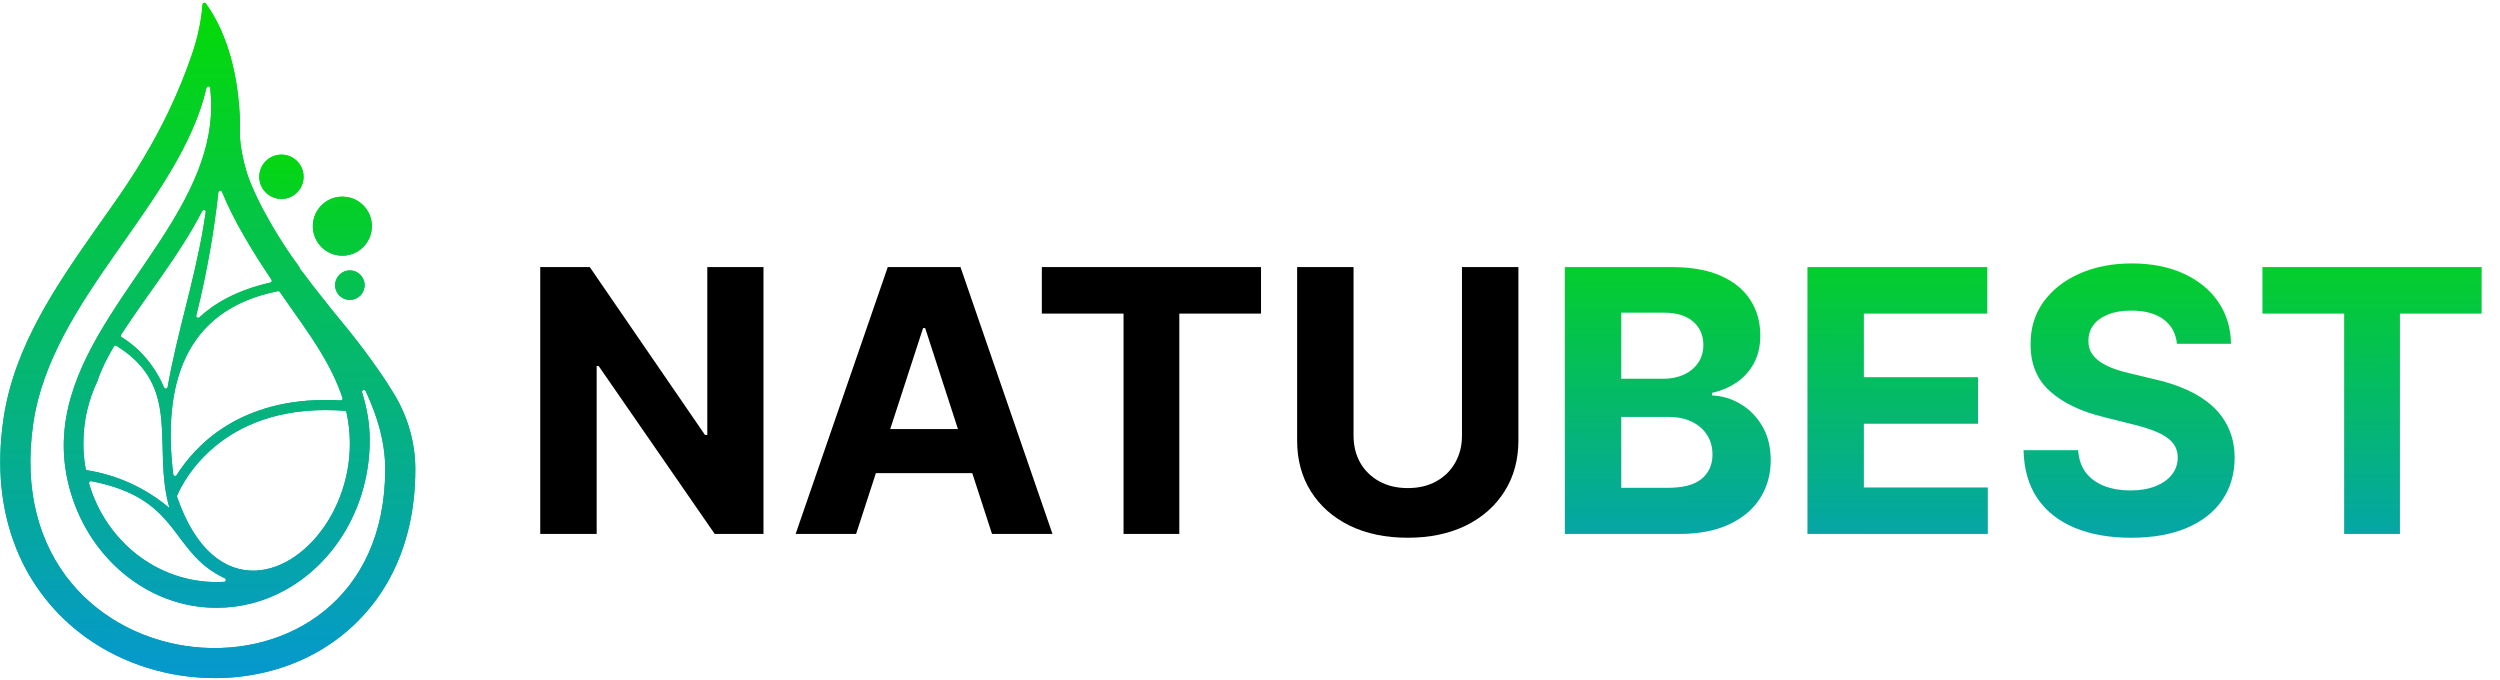
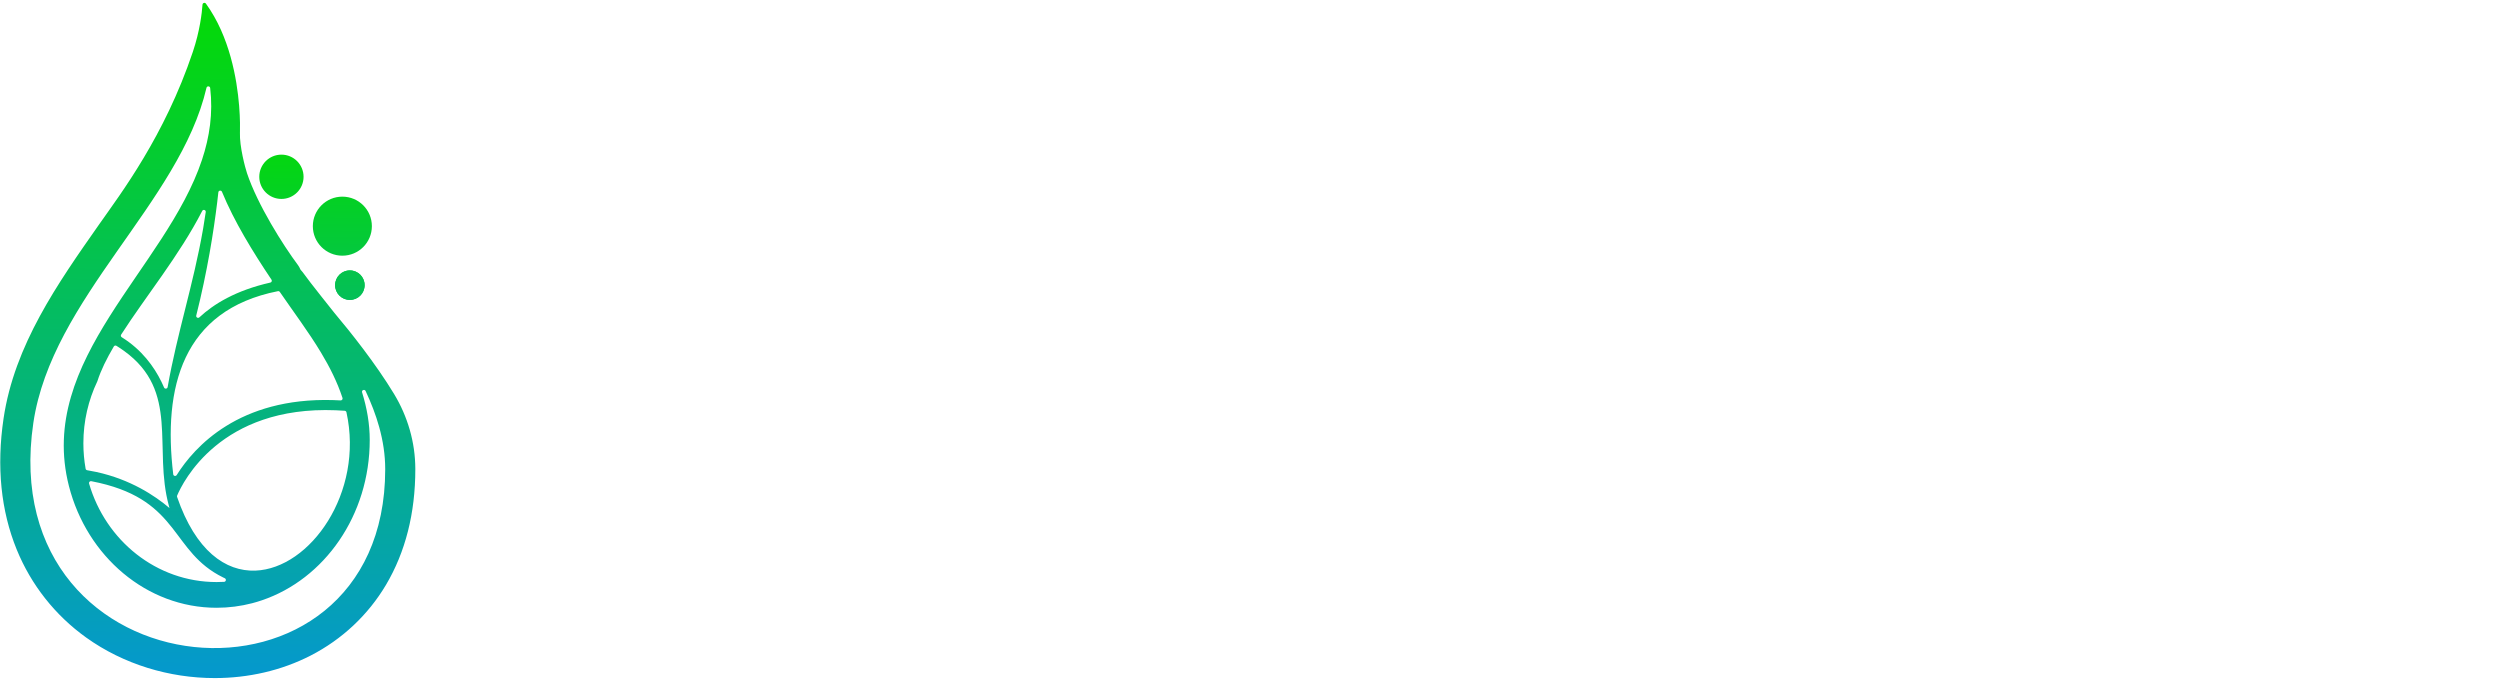
<svg xmlns="http://www.w3.org/2000/svg" width="654" height="178" viewBox="0 0 654 178" fill="none">
-   <path d="M199.726 69.866V139.684H186.976L156.601 95.741H156.089V139.684H141.328V69.866H154.282L184.419 113.775H185.032V69.866H199.726ZM223.956 139.684H208.137L232.24 69.866H251.262L275.331 139.684H259.512L242.024 85.821H241.478L223.956 139.684ZM222.967 112.241H260.331V123.764H222.967V112.241ZM272.544 82.037V69.866H329.885V82.037H308.51V139.684H293.919V82.037H272.544ZM382.453 69.866H397.214V115.207C397.214 120.298 395.998 124.753 393.566 128.571C391.157 132.389 387.782 135.366 383.441 137.503C379.101 139.616 374.044 140.673 368.271 140.673C362.476 140.673 357.407 139.616 353.066 137.503C348.726 135.366 345.351 132.389 342.941 128.571C340.532 124.753 339.328 120.298 339.328 115.207V69.866H354.089V113.946C354.089 116.605 354.669 118.968 355.828 121.037C357.01 123.105 358.669 124.73 360.805 125.912C362.941 127.093 365.43 127.684 368.271 127.684C371.135 127.684 373.623 127.093 375.737 125.912C377.873 124.73 379.521 123.105 380.68 121.037C381.862 118.968 382.453 116.605 382.453 113.946V69.866Z" fill="black" />
-   <path d="M409.359 139.684V69.866H437.314C442.45 69.866 446.734 70.627 450.166 72.15C453.598 73.673 456.177 75.787 457.905 78.491C459.632 81.173 460.495 84.264 460.495 87.764C460.495 90.491 459.95 92.889 458.859 94.957C457.768 97.002 456.268 98.684 454.359 100.003C452.473 101.298 450.314 102.218 447.882 102.764V103.446C450.541 103.559 453.03 104.309 455.348 105.696C457.689 107.082 459.586 109.025 461.041 111.525C462.495 114.003 463.223 116.957 463.223 120.389C463.223 124.093 462.302 127.4 460.461 130.309C458.643 133.196 455.95 135.48 452.382 137.162C448.814 138.843 444.416 139.684 439.189 139.684H409.359ZM424.12 127.616H436.155C440.268 127.616 443.268 126.832 445.155 125.264C447.041 123.673 447.984 121.559 447.984 118.923C447.984 116.991 447.518 115.287 446.586 113.809C445.655 112.332 444.325 111.173 442.598 110.332C440.893 109.491 438.859 109.071 436.495 109.071H424.12V127.616ZM424.12 99.082H435.064C437.086 99.082 438.882 98.73 440.45 98.025C442.041 97.298 443.291 96.275 444.2 94.957C445.132 93.639 445.598 92.059 445.598 90.218C445.598 87.696 444.7 85.662 442.905 84.116C441.132 82.571 438.609 81.798 435.336 81.798H424.12V99.082ZM472.828 139.684V69.866H519.873V82.037H487.589V98.673H517.453V110.843H487.589V127.514H520.01V139.684H472.828ZM569.484 89.946C569.211 87.196 568.041 85.059 565.973 83.537C563.905 82.014 561.098 81.252 557.552 81.252C555.143 81.252 553.109 81.593 551.45 82.275C549.791 82.934 548.518 83.855 547.632 85.037C546.768 86.218 546.336 87.559 546.336 89.059C546.291 90.309 546.552 91.4 547.12 92.332C547.711 93.264 548.518 94.071 549.541 94.752C550.564 95.412 551.745 95.991 553.086 96.491C554.427 96.968 555.859 97.377 557.382 97.718L563.655 99.218C566.7 99.9 569.495 100.809 572.041 101.946C574.586 103.082 576.791 104.48 578.655 106.139C580.518 107.798 581.961 109.753 582.984 112.003C584.03 114.253 584.564 116.832 584.586 119.741C584.564 124.014 583.473 127.718 581.314 130.855C579.177 133.968 576.086 136.389 572.041 138.116C568.018 139.821 563.166 140.673 557.484 140.673C551.848 140.673 546.939 139.809 542.757 138.082C538.598 136.355 535.348 133.798 533.007 130.412C530.689 127.003 529.473 122.787 529.359 117.764H543.643C543.802 120.105 544.473 122.059 545.655 123.628C546.859 125.173 548.461 126.343 550.461 127.139C552.484 127.912 554.768 128.298 557.314 128.298C559.814 128.298 561.984 127.934 563.825 127.207C565.689 126.48 567.132 125.468 568.155 124.173C569.177 122.878 569.689 121.389 569.689 119.707C569.689 118.139 569.223 116.821 568.291 115.753C567.382 114.684 566.041 113.775 564.268 113.025C562.518 112.275 560.37 111.593 557.825 110.98L550.223 109.071C544.336 107.639 539.689 105.4 536.28 102.355C532.87 99.309 531.177 95.207 531.2 90.048C531.177 85.821 532.302 82.127 534.575 78.968C536.87 75.809 540.018 73.343 544.018 71.571C548.018 69.798 552.564 68.912 557.655 68.912C562.836 68.912 567.359 69.798 571.223 71.571C575.109 73.343 578.132 75.809 580.291 78.968C582.45 82.127 583.564 85.787 583.632 89.946H569.484ZM591.856 82.037V69.866H649.197V82.037H627.822V139.684H613.231V82.037H591.856Z" fill="url(#paint0_linear_2001_459)" />
  <path fill-rule="evenodd" clip-rule="evenodd" d="M91.523 78.462C93.655 78.462 95.385 76.731 95.385 74.599C95.385 72.467 93.655 70.737 91.523 70.737C89.391 70.737 87.66 72.466 87.66 74.599C87.66 76.731 89.391 78.462 91.523 78.462Z" fill="url(#paint1_linear_2001_459)" />
-   <path fill-rule="evenodd" clip-rule="evenodd" d="M89.563 66.888C93.827 66.888 97.283 63.432 97.283 59.163C97.283 54.899 93.828 51.443 89.563 51.443C85.294 51.443 81.839 54.899 81.839 59.163C81.839 63.432 85.294 66.888 89.563 66.888Z" fill="url(#paint2_linear_2001_459)" />
-   <path fill-rule="evenodd" clip-rule="evenodd" d="M73.624 52.042C76.824 52.042 79.413 49.446 79.413 46.25C79.413 43.05 76.824 40.454 73.624 40.454C70.422 40.454 67.826 43.05 67.826 46.25C67.826 49.446 70.422 52.042 73.624 52.042Z" fill="url(#paint3_linear_2001_459)" />
-   <path fill-rule="evenodd" clip-rule="evenodd" d="M103.056 103.007C98.209 95.023 91.707 86.874 87.485 81.859C87.482 81.855 80.636 73.295 79.526 71.665C79.273 71.298 78.992 70.956 78.688 70.64C78.65 70.6 78.619 70.555 78.598 70.505C78.423 70.112 78.225 69.721 77.962 69.367C74.037 64.11 67.375 53.56 64.618 45.311C64.145 43.897 62.638 38.311 62.767 34.681V34.677C62.767 34.677 62.77 34.602 62.773 34.455C62.82 32.976 62.959 24.323 60.339 14.931C59.014 10.181 56.981 5.245 53.872 0.951C53.603 0.579 53.012 0.747 52.979 1.205C52.819 3.418 52.277 8.128 50.446 13.574C43.02 35.661 31.635 50.577 25.953 58.676C15.048 74.214 3.77 90.286 0.93 109.484C-0.932 122.054 0.225 133.583 4.367 143.751C8.137 153.003 14.424 160.969 22.555 166.79C32.33 173.79 44.306 177.384 56.182 177.384C64.907 177.384 73.575 175.444 81.269 171.491C89.49 167.266 96.299 160.875 100.968 153.009C106.063 144.42 108.648 134.241 108.648 122.752V122.63C108.63 115.707 106.651 108.925 103.056 103.007ZM32.445 91.79C47.088 102.356 40.024 117.171 44.185 132.341L44.339 132.903C40.472 129.623 34.099 125.421 25.27 123.483C24.47 123.307 23.648 123.15 22.806 123.013C22.599 122.979 22.433 122.82 22.396 122.614C22.012 120.455 21.811 118.23 21.811 115.965C21.811 110.139 23.131 104.641 25.458 99.767C25.466 99.751 25.473 99.734 25.478 99.717C26.397 96.847 27.902 93.811 29.774 90.637C29.914 90.399 30.227 90.321 30.462 90.465C31.163 90.898 31.822 91.34 32.445 91.79ZM31.69 87.537C37.98 77.72 46.99 66.725 52.897 55.179C53.151 54.683 53.901 54.925 53.821 55.477C53.612 56.941 53.382 58.386 53.136 59.814C50.618 74.348 46.326 87.194 43.856 101.256C43.771 101.738 43.111 101.822 42.919 101.372C41.261 97.499 38.465 93.04 33.769 89.531C33.163 89.079 32.523 88.641 31.85 88.222C31.616 88.076 31.541 87.77 31.69 87.537ZM25.968 126.319C47.178 131.22 44.697 144.353 58.381 151.066C58.52 151.135 58.663 151.203 58.806 151.27C59.269 151.486 59.135 152.18 58.625 152.21C57.973 152.247 57.317 152.266 56.659 152.266C40.929 152.266 27.633 141.41 23.303 126.496C23.201 126.142 23.514 125.807 23.876 125.877C24.598 126.015 25.295 126.163 25.968 126.319ZM46.327 129.997C46.287 129.881 46.29 129.754 46.338 129.641C47.835 126.109 57.654 106.108 87.858 107.325C88.62 107.357 89.392 107.401 90.18 107.458C90.398 107.475 90.584 107.634 90.632 107.848C95.258 128.906 81.117 148.72 66.834 149.272C59.03 149.572 51.183 144.127 46.327 129.997ZM83.984 92.248C86.255 96.019 88.229 99.935 89.6 104.102C89.708 104.432 89.444 104.766 89.098 104.746C88.423 104.708 87.757 104.68 87.102 104.661C62.501 103.957 50.848 116.894 46.222 124.278C45.977 124.67 45.371 124.534 45.317 124.075C42.599 101.398 47.669 81.133 72.7 76.171C72.894 76.132 73.094 76.214 73.205 76.376C76.767 81.578 80.686 86.761 83.984 92.248ZM56.823 52.897C56.932 51.993 57.031 51.127 57.121 50.304C57.177 49.794 57.873 49.701 58.069 50.175C58.072 50.181 58.074 50.188 58.077 50.194C61.252 57.931 66.12 65.848 71.026 73.169C71.22 73.457 71.06 73.846 70.721 73.922C61.704 75.961 55.881 79.542 52.158 83.016C51.797 83.353 51.22 83.018 51.34 82.539C54.236 71.021 55.889 60.564 56.823 52.901C56.823 52.901 56.823 52.9 56.823 52.897ZM8.721 110.637C13.555 77.96 47.032 53.028 54.014 22.971C54.139 22.437 54.918 22.477 54.982 23.022C55.759 29.602 54.836 35.829 52.834 41.837C43.339 70.354 9.555 93.967 18.03 127.149C22.727 145.527 38.344 158.993 56.658 158.993C59.859 158.993 62.973 158.581 65.96 157.804C66.815 157.582 67.66 157.328 68.49 157.045C84.842 151.517 96.722 134.83 96.722 115.098C96.722 110.86 95.988 106.725 94.719 102.637C94.537 102.053 95.382 101.734 95.642 102.287C97.103 105.404 98.313 108.529 99.189 111.686C100.202 115.32 100.771 118.997 100.771 122.752C100.772 191.058 -1.912 182.487 8.721 110.637Z" fill="url(#paint4_linear_2001_459)" />
  <path fill-rule="evenodd" clip-rule="evenodd" d="M91.523 78.462C93.655 78.462 95.385 76.731 95.385 74.599C95.385 72.467 93.655 70.737 91.523 70.737C89.391 70.737 87.66 72.466 87.66 74.599C87.66 76.731 89.391 78.462 91.523 78.462Z" fill="url(#paint5_linear_2001_459)" />
  <path fill-rule="evenodd" clip-rule="evenodd" d="M89.563 66.888C93.827 66.888 97.283 63.432 97.283 59.163C97.283 54.899 93.828 51.443 89.563 51.443C85.294 51.443 81.839 54.899 81.839 59.163C81.839 63.432 85.294 66.888 89.563 66.888Z" fill="url(#paint6_linear_2001_459)" />
  <path fill-rule="evenodd" clip-rule="evenodd" d="M73.624 52.042C76.824 52.042 79.413 49.446 79.413 46.25C79.413 43.05 76.824 40.454 73.624 40.454C70.422 40.454 67.826 43.05 67.826 46.25C67.826 49.446 70.422 52.042 73.624 52.042Z" fill="url(#paint7_linear_2001_459)" />
  <path fill-rule="evenodd" clip-rule="evenodd" d="M103.056 103.007C98.209 95.023 91.707 86.874 87.485 81.859C87.482 81.855 80.636 73.295 79.526 71.665C79.273 71.298 78.992 70.956 78.688 70.64C78.65 70.6 78.619 70.555 78.598 70.505C78.423 70.112 78.225 69.721 77.962 69.367C74.037 64.11 67.375 53.56 64.618 45.311C64.145 43.897 62.638 38.311 62.767 34.681V34.677C62.767 34.677 62.77 34.602 62.773 34.455C62.82 32.976 62.959 24.323 60.339 14.931C59.014 10.181 56.981 5.245 53.872 0.951C53.603 0.579 53.012 0.747 52.979 1.205C52.819 3.418 52.277 8.128 50.446 13.574C43.02 35.661 31.635 50.577 25.953 58.676C15.048 74.214 3.77 90.286 0.93 109.484C-0.932 122.054 0.225 133.583 4.367 143.751C8.137 153.003 14.424 160.969 22.555 166.79C32.33 173.79 44.306 177.384 56.182 177.384C64.907 177.384 73.575 175.444 81.269 171.491C89.49 167.266 96.299 160.875 100.968 153.009C106.063 144.42 108.648 134.241 108.648 122.752V122.63C108.63 115.707 106.651 108.925 103.056 103.007ZM32.445 91.79C47.088 102.356 40.024 117.171 44.185 132.341L44.339 132.903C40.472 129.623 34.099 125.421 25.27 123.483C24.47 123.307 23.648 123.15 22.806 123.013C22.599 122.979 22.433 122.82 22.396 122.614C22.012 120.455 21.811 118.23 21.811 115.965C21.811 110.139 23.131 104.641 25.458 99.767C25.466 99.751 25.473 99.734 25.478 99.717C26.397 96.847 27.902 93.811 29.774 90.637C29.914 90.399 30.227 90.321 30.462 90.465C31.163 90.898 31.822 91.34 32.445 91.79ZM31.69 87.537C37.98 77.72 46.99 66.725 52.897 55.179C53.151 54.683 53.901 54.925 53.821 55.477C53.612 56.941 53.382 58.386 53.136 59.814C50.618 74.348 46.326 87.194 43.856 101.256C43.771 101.738 43.111 101.822 42.919 101.372C41.261 97.499 38.465 93.04 33.769 89.531C33.163 89.079 32.523 88.641 31.85 88.222C31.616 88.076 31.541 87.77 31.69 87.537ZM25.968 126.319C47.178 131.22 44.697 144.353 58.381 151.066C58.52 151.135 58.663 151.203 58.806 151.27C59.269 151.486 59.135 152.18 58.625 152.21C57.973 152.247 57.317 152.266 56.659 152.266C40.929 152.266 27.633 141.41 23.303 126.496C23.201 126.142 23.514 125.807 23.876 125.877C24.598 126.015 25.295 126.163 25.968 126.319ZM46.327 129.997C46.287 129.881 46.29 129.754 46.338 129.641C47.835 126.109 57.654 106.108 87.858 107.325C88.62 107.357 89.392 107.401 90.18 107.458C90.398 107.475 90.584 107.634 90.632 107.848C95.258 128.906 81.117 148.72 66.834 149.272C59.03 149.572 51.183 144.127 46.327 129.997ZM83.984 92.248C86.255 96.019 88.229 99.935 89.6 104.102C89.708 104.432 89.444 104.766 89.098 104.746C88.423 104.708 87.757 104.68 87.102 104.661C62.501 103.957 50.848 116.894 46.222 124.278C45.977 124.67 45.371 124.534 45.317 124.075C42.599 101.398 47.669 81.133 72.7 76.171C72.894 76.132 73.094 76.214 73.205 76.376C76.767 81.578 80.686 86.761 83.984 92.248ZM56.823 52.897C56.932 51.993 57.031 51.127 57.121 50.304C57.177 49.794 57.873 49.701 58.069 50.175C58.072 50.181 58.074 50.188 58.077 50.194C61.252 57.931 66.12 65.848 71.026 73.169C71.22 73.457 71.06 73.846 70.721 73.922C61.704 75.961 55.881 79.542 52.158 83.016C51.797 83.353 51.22 83.018 51.34 82.539C54.236 71.021 55.889 60.564 56.823 52.901C56.823 52.901 56.823 52.9 56.823 52.897ZM8.721 110.637C13.555 77.96 47.032 53.028 54.014 22.971C54.139 22.437 54.918 22.477 54.982 23.022C55.759 29.602 54.836 35.829 52.834 41.837C43.339 70.354 9.555 93.967 18.03 127.149C22.727 145.527 38.344 158.993 56.658 158.993C59.859 158.993 62.973 158.581 65.96 157.804C66.815 157.582 67.66 157.328 68.49 157.045C84.842 151.517 96.722 134.83 96.722 115.098C96.722 110.86 95.988 106.725 94.719 102.637C94.537 102.053 95.382 101.734 95.642 102.287C97.103 105.404 98.313 108.529 99.189 111.686C100.202 115.32 100.771 118.997 100.771 122.752C100.772 191.058 -1.912 182.487 8.721 110.637Z" fill="url(#paint8_linear_2001_459)" />
  <defs>
    <linearGradient id="paint0_linear_2001_459" x1="391.246" y1="162.669" x2="391.428" y2="46.687" gradientUnits="userSpaceOnUse">
      <stop stop-color="#0598CE" />
      <stop offset="1" stop-color="#04DB04" />
    </linearGradient>
    <linearGradient id="paint1_linear_2001_459" x1="90.726" y1="144.58" x2="92.014" y2="31.399" gradientUnits="userSpaceOnUse">
      <stop stop-color="#0598CE" />
      <stop offset="1" stop-color="#04DB04" />
    </linearGradient>
    <linearGradient id="paint2_linear_2001_459" x1="88.557" y1="147.341" x2="89.846" y2="34.106" gradientUnits="userSpaceOnUse">
      <stop stop-color="#0598CE" />
      <stop offset="1" stop-color="#04DB04" />
    </linearGradient>
    <linearGradient id="paint3_linear_2001_459" x1="72.473" y1="146.971" x2="73.762" y2="33.787" gradientUnits="userSpaceOnUse">
      <stop stop-color="#0598CE" />
      <stop offset="1" stop-color="#04DB04" />
    </linearGradient>
    <linearGradient id="paint4_linear_2001_459" x1="53.726" y1="177.361" x2="55.736" y2="0.773" gradientUnits="userSpaceOnUse">
      <stop stop-color="#0598CE" />
      <stop offset="1" stop-color="#04DB04" />
    </linearGradient>
    <linearGradient id="paint5_linear_2001_459" x1="90.726" y1="144.58" x2="92.014" y2="31.399" gradientUnits="userSpaceOnUse">
      <stop stop-color="#0598CE" />
      <stop offset="1" stop-color="#04DB04" />
    </linearGradient>
    <linearGradient id="paint6_linear_2001_459" x1="88.557" y1="147.341" x2="89.846" y2="34.106" gradientUnits="userSpaceOnUse">
      <stop stop-color="#0598CE" />
      <stop offset="1" stop-color="#04DB04" />
    </linearGradient>
    <linearGradient id="paint7_linear_2001_459" x1="72.473" y1="146.971" x2="73.762" y2="33.787" gradientUnits="userSpaceOnUse">
      <stop stop-color="#0598CE" />
      <stop offset="1" stop-color="#04DB04" />
    </linearGradient>
    <linearGradient id="paint8_linear_2001_459" x1="53.726" y1="177.361" x2="55.736" y2="0.773" gradientUnits="userSpaceOnUse">
      <stop stop-color="#0598CE" />
      <stop offset="1" stop-color="#04DB04" />
    </linearGradient>
  </defs>
</svg>